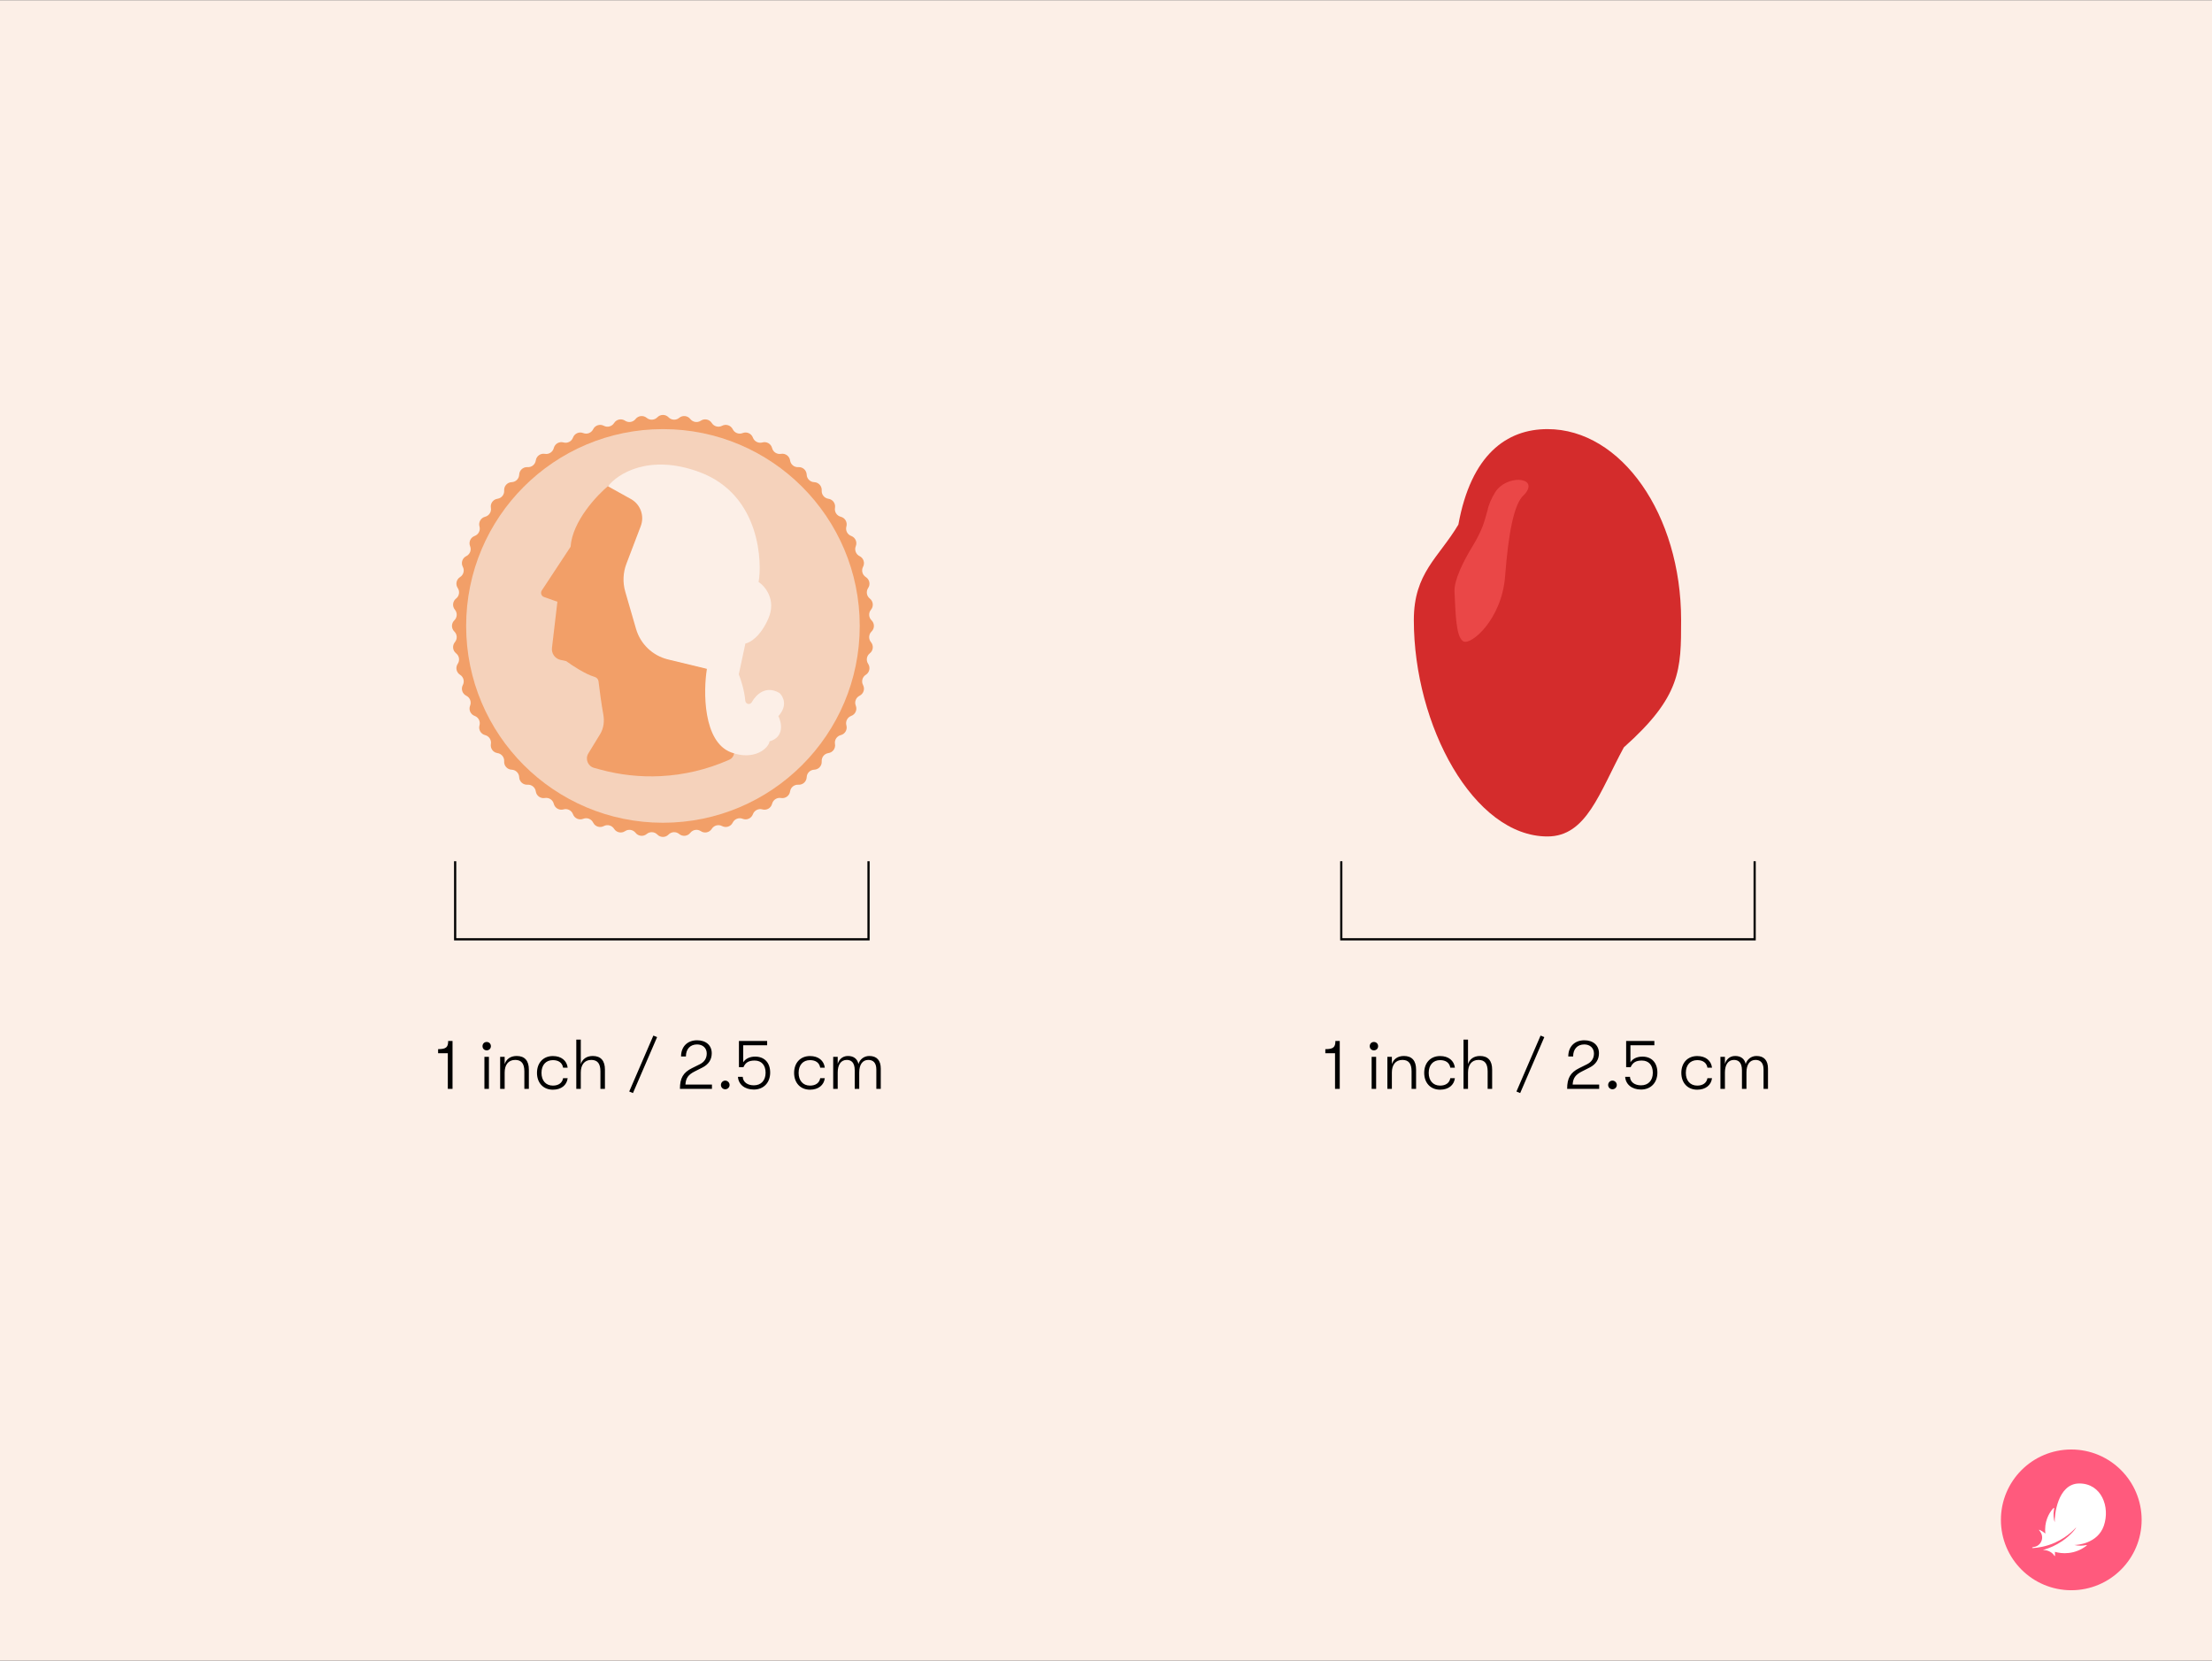
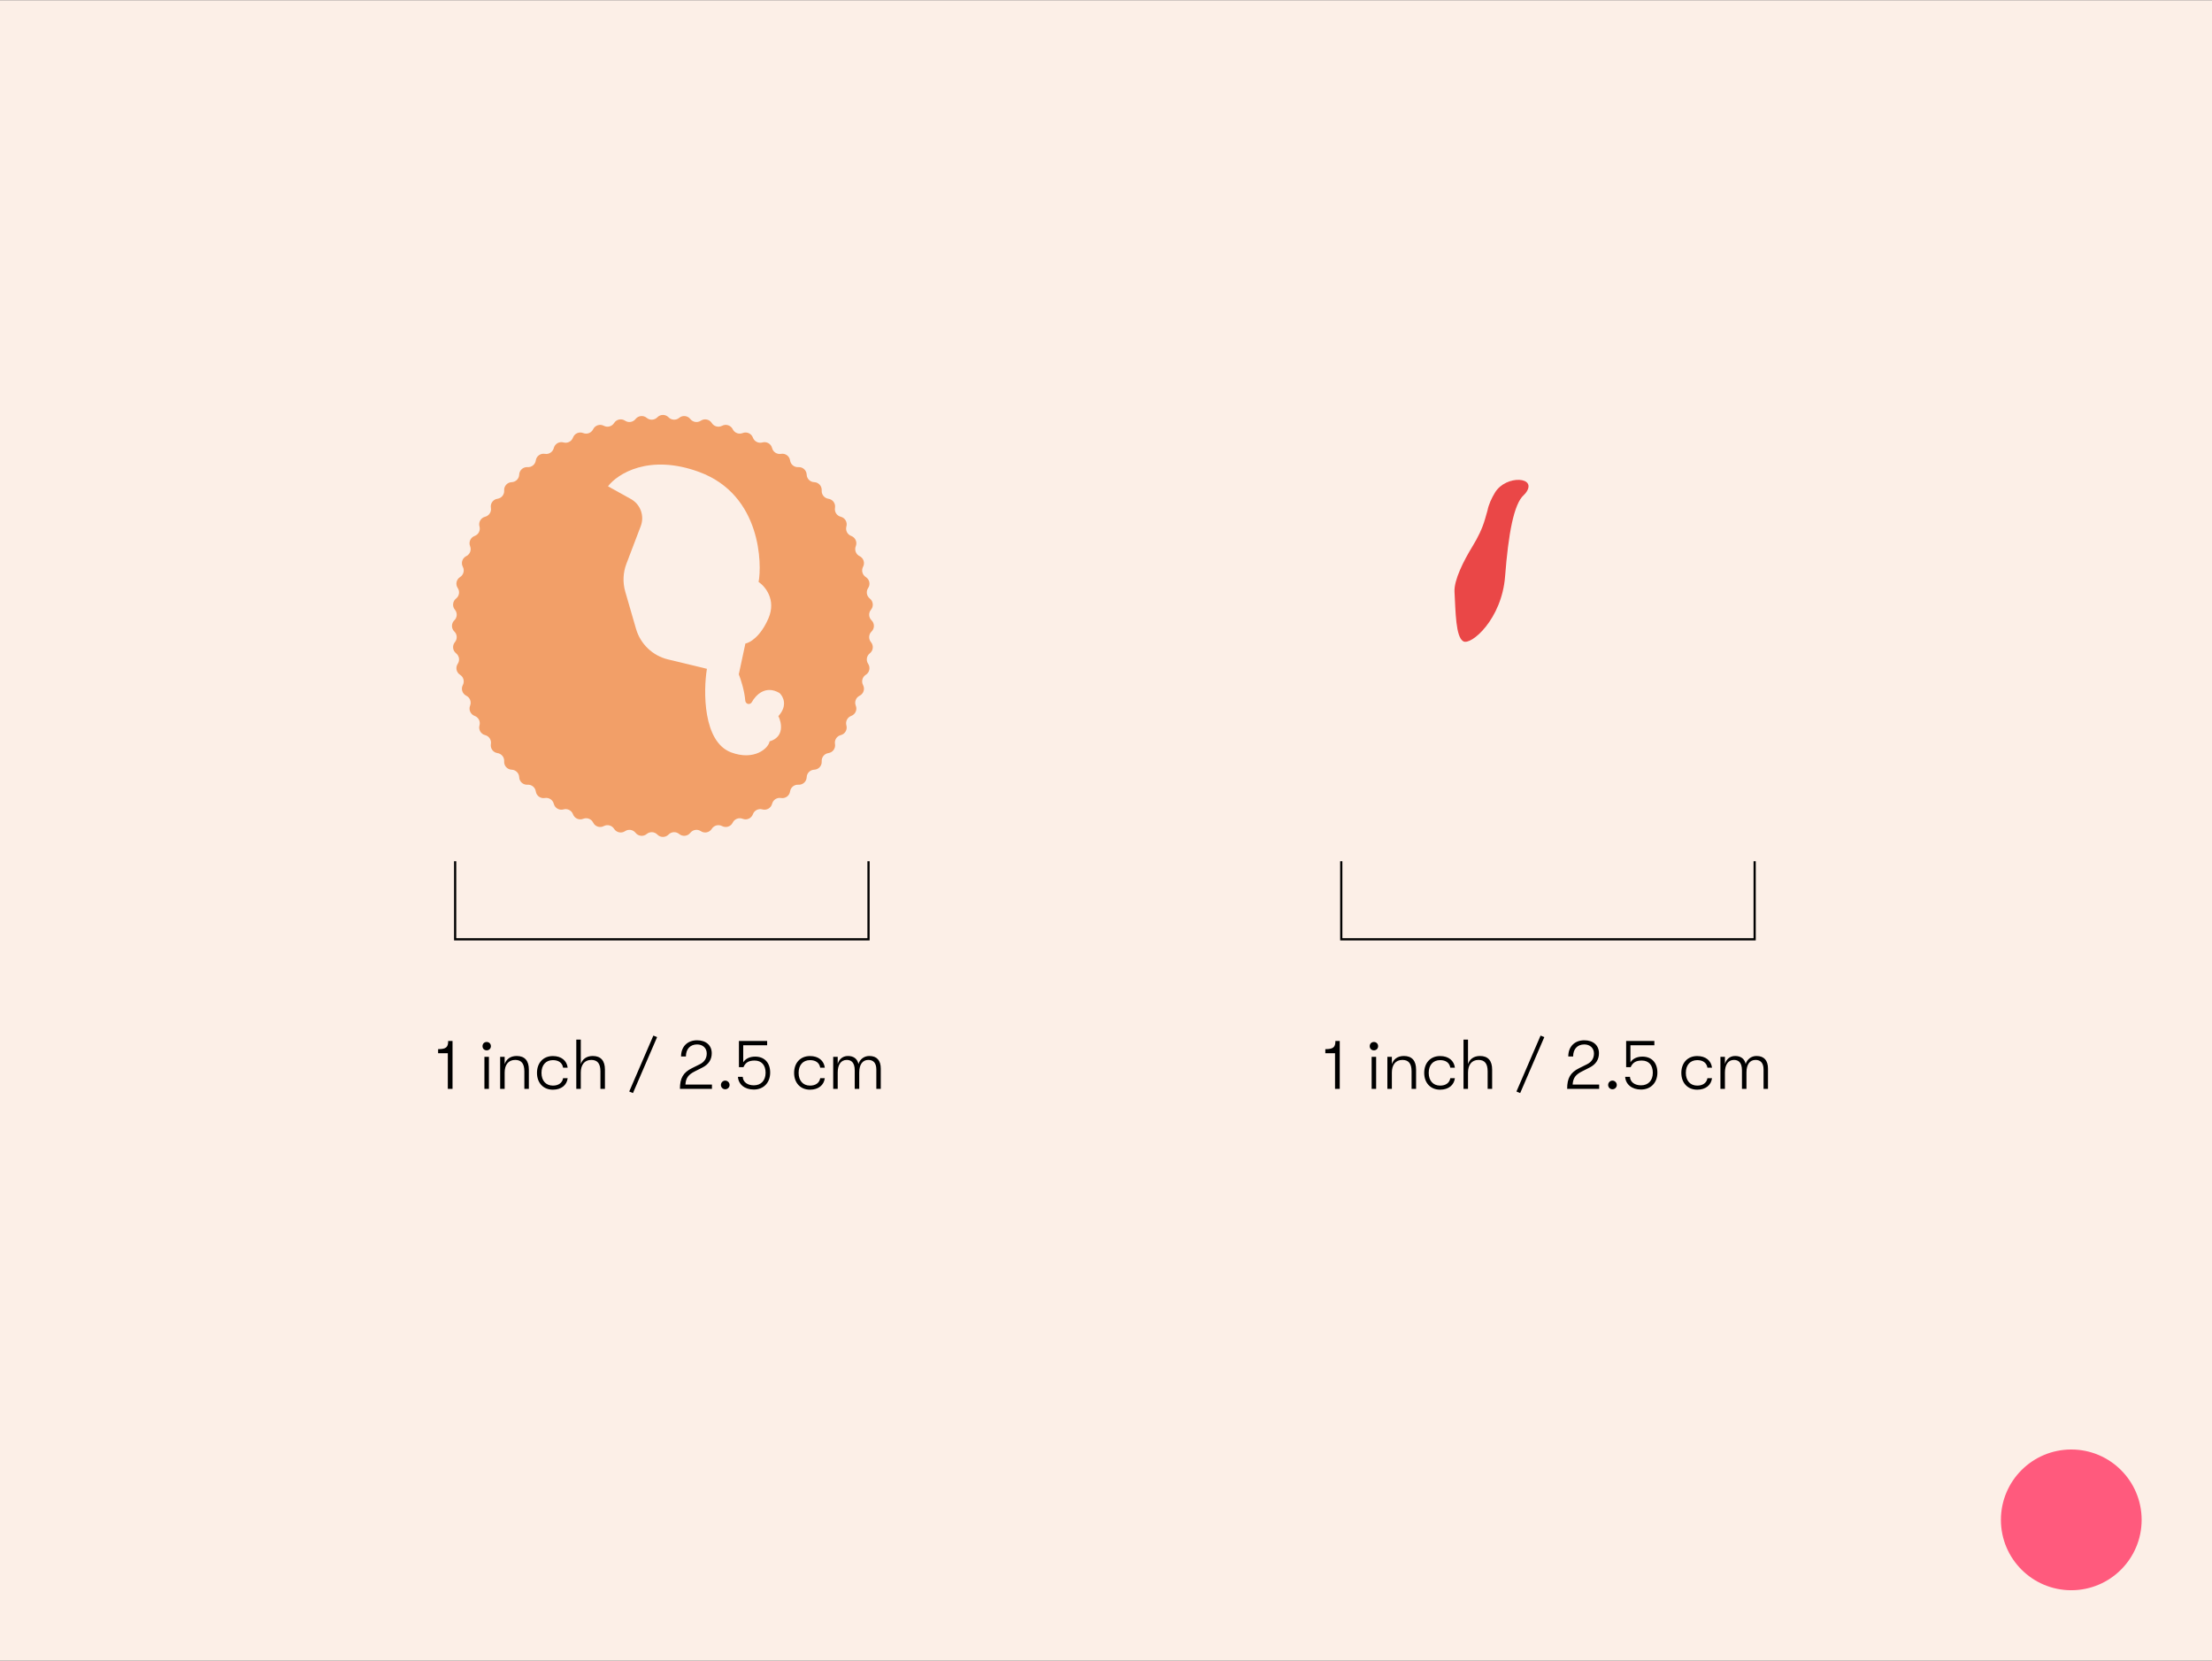
<svg xmlns="http://www.w3.org/2000/svg" fill="none" height="750" viewBox="0 0 1006 755" width="999">
  <rect x="0" y="0" width="1006" height="755" fill="#333333" stroke="none" />
  <rect fill="#FCEFE7" height="755" transform="matrix(-1 0 0 1 1006 0)" width="1006" />
  <circle cx="942" cy="691" fill="#FF5A7D" r="32" />
-   <path d="M924.522 703.827C926.71 703.7 930.567 703.158 934.561 701.366C940.875 698.534 944.136 694.403 944.185 694.442C944.342 694.564 942.086 697.807 937.843 700.663C934.805 702.704 932.232 703.764 929.63 704.545C927.994 705.033 930.509 704.159 932.857 705.81C934.469 706.942 934.537 708.173 934.6 707.167C934.63 706.703 934.61 706.039 934.566 705.541C936.051 705.961 938.17 706.352 940.821 706.059C943.712 705.736 946.378 704.662 948.746 702.885C949.576 702.26 948.844 702.445 948.419 702.528C947.384 702.729 945.489 702.934 943.385 702.431C944.805 702.431 953.995 701.767 956.798 693.7C959.776 685.111 955.704 674.447 945.679 674.447C935.65 674.447 934.298 689.345 934.473 692.104C933.966 690.614 933.756 688.422 934.102 686.522C934.234 685.805 934.41 684.984 933.521 686.039C931.817 688.065 929.581 691.977 930.23 697.235C929.439 696.581 928.726 696.127 928.062 695.785C927.315 695.399 926.993 695.248 927.828 696.293C928.487 697.118 929.288 699.003 928.282 700.966C927.511 702.47 926.182 703.212 924.766 703.368C924.093 703.427 924.039 703.856 924.522 703.827Z" fill="white" />
  <path d="M298.949 189.632C300.345 188.192 302.655 188.192 304.051 189.632C305.346 190.968 307.452 191.078 308.88 189.885C310.418 188.599 312.716 188.84 313.953 190.418C315.101 191.882 317.185 192.212 318.729 191.175C320.394 190.056 322.653 190.537 323.719 192.235C324.708 193.811 326.746 194.357 328.39 193.487C330.162 192.549 332.359 193.262 333.242 195.063C334.06 196.734 336.03 197.49 337.756 196.796C339.617 196.048 341.727 196.988 342.417 198.871C343.056 200.618 344.936 201.576 346.725 201.066C348.654 200.517 350.654 201.672 351.143 203.617C351.596 205.422 353.366 206.571 355.199 206.251C357.174 205.906 359.043 207.264 359.326 209.249C359.588 211.091 361.227 212.419 363.084 212.293C365.084 212.156 366.801 213.702 366.875 215.706C366.943 217.565 368.435 219.057 370.294 219.125C372.298 219.199 373.844 220.916 373.707 222.916C373.581 224.773 374.909 226.412 376.751 226.674C378.736 226.957 380.094 228.826 379.749 230.801C379.429 232.634 380.578 234.404 382.383 234.857C384.328 235.346 385.483 237.346 384.934 239.275C384.424 241.064 385.382 242.944 387.129 243.583C389.012 244.273 389.952 246.383 389.204 248.244C388.51 249.97 389.266 251.94 390.937 252.758C392.738 253.641 393.451 255.838 392.513 257.61C391.643 259.254 392.189 261.292 393.765 262.281C395.463 263.347 395.944 265.606 394.825 267.271C393.788 268.815 394.118 270.899 395.582 272.047C397.16 273.284 397.401 275.582 396.115 277.12C394.922 278.548 395.032 280.654 396.368 281.949C397.808 283.345 397.808 285.655 396.368 287.051C395.032 288.346 394.922 290.452 396.115 291.88C397.401 293.418 397.16 295.716 395.582 296.953C394.118 298.101 393.788 300.185 394.825 301.729C395.944 303.394 395.463 305.653 393.765 306.719C392.189 307.708 391.643 309.746 392.513 311.39C393.451 313.162 392.738 315.359 390.937 316.242C389.266 317.06 388.51 319.03 389.204 320.756C389.952 322.617 389.012 324.727 387.129 325.417C385.382 326.056 384.424 327.936 384.934 329.725C385.483 331.654 384.328 333.654 382.383 334.143C380.578 334.596 379.429 336.366 379.749 338.199C380.094 340.174 378.736 342.043 376.751 342.326C374.909 342.588 373.581 344.227 373.707 346.084C373.844 348.084 372.298 349.801 370.294 349.875C368.435 349.943 366.943 351.435 366.875 353.294C366.801 355.298 365.084 356.844 363.084 356.707C361.227 356.581 359.588 357.909 359.326 359.751C359.043 361.736 357.174 363.094 355.199 362.749C353.366 362.429 351.596 363.578 351.143 365.383C350.654 367.328 348.654 368.483 346.725 367.934C344.936 367.424 343.056 368.382 342.417 370.129C341.727 372.012 339.617 372.952 337.756 372.204C336.03 371.51 334.06 372.266 333.242 373.937C332.359 375.738 330.162 376.451 328.39 375.513C326.746 374.643 324.708 375.189 323.719 376.765C322.653 378.463 320.394 378.944 318.729 377.825C317.185 376.788 315.101 377.118 313.953 378.582C312.716 380.16 310.418 380.401 308.88 379.115C307.452 377.922 305.346 378.032 304.051 379.368C302.655 380.808 300.345 380.808 298.949 379.368C297.654 378.032 295.548 377.922 294.12 379.115C292.582 380.401 290.284 380.16 289.047 378.582C287.899 377.118 285.815 376.788 284.271 377.825C282.606 378.944 280.347 378.463 279.281 376.765C278.292 375.189 276.254 374.643 274.61 375.513C272.838 376.451 270.641 375.738 269.758 373.937C268.94 372.266 266.97 371.51 265.244 372.204C263.383 372.952 261.273 372.012 260.583 370.129C259.944 368.382 258.064 367.424 256.275 367.934C254.346 368.483 252.346 367.328 251.857 365.383C251.404 363.578 249.634 362.429 247.801 362.749C245.826 363.094 243.957 361.736 243.674 359.751C243.412 357.909 241.773 356.581 239.916 356.707C237.916 356.844 236.199 355.298 236.125 353.294C236.057 351.435 234.565 349.943 232.706 349.875C230.702 349.801 229.156 348.084 229.293 346.084C229.419 344.227 228.091 342.588 226.249 342.326C224.264 342.043 222.906 340.174 223.251 338.199C223.571 336.366 222.422 334.596 220.617 334.143C218.672 333.654 217.517 331.654 218.066 329.725C218.576 327.936 217.618 326.056 215.871 325.417C213.988 324.727 213.048 322.617 213.796 320.756C214.49 319.03 213.734 317.06 212.063 316.242C210.262 315.359 209.549 313.162 210.487 311.39C211.357 309.746 210.811 307.708 209.235 306.719C207.537 305.653 207.056 303.394 208.175 301.729C209.212 300.185 208.882 298.101 207.418 296.953C205.84 295.716 205.599 293.418 206.885 291.88C208.078 290.452 207.968 288.346 206.632 287.051C205.192 285.655 205.192 283.345 206.632 281.949C207.968 280.654 208.078 278.548 206.885 277.12C205.599 275.582 205.84 273.284 207.418 272.047C208.882 270.899 209.212 268.815 208.175 267.271C207.056 265.606 207.537 263.347 209.235 262.281C210.811 261.292 211.357 259.254 210.487 257.61C209.549 255.838 210.262 253.641 212.063 252.758C213.734 251.94 214.49 249.97 213.796 248.244C213.048 246.383 213.988 244.273 215.871 243.583C217.618 242.944 218.576 241.064 218.066 239.275C217.517 237.346 218.672 235.346 220.617 234.857C222.422 234.404 223.571 232.634 223.251 230.801C222.906 228.826 224.264 226.957 226.249 226.674C228.091 226.412 229.419 224.773 229.293 222.916C229.156 220.916 230.702 219.199 232.706 219.125C234.565 219.057 236.057 217.565 236.125 215.706C236.199 213.702 237.916 212.156 239.916 212.293C241.773 212.419 243.412 211.091 243.674 209.249C243.957 207.264 245.826 205.906 247.801 206.251C249.634 206.571 251.404 205.422 251.857 203.617C252.346 201.672 254.346 200.517 256.275 201.066C258.064 201.576 259.944 200.618 260.583 198.871C261.273 196.988 263.383 196.048 265.244 196.796C266.97 197.49 268.94 196.734 269.758 195.063C270.641 193.262 272.838 192.549 274.61 193.487C276.254 194.357 278.292 193.811 279.281 192.235C280.347 190.537 282.606 190.056 284.271 191.175C285.815 192.212 287.899 191.882 289.047 190.418C290.284 188.84 292.582 188.599 294.12 189.885C295.548 191.078 297.654 190.968 298.949 189.632Z" fill="#F29F68" />
-   <circle cx="301.5" cy="284.5" fill="#F5D2BB" r="89.5" />
  <path d="M259.5 248.5C260.3 236.9 271.5 225 277 220.5L287.66 225.83C292.358 228.179 294.438 233.761 292.423 238.611L286.716 252.35C283.994 258.904 283.683 266.21 285.839 272.971L290.096 286.325C292.211 292.957 297.621 298.012 304.381 299.672L322 304V320.593C322 326.262 324.406 331.666 328.621 335.459L332.677 339.109C334.704 340.933 334.171 344.242 331.674 345.338L331.232 345.532C321.492 349.808 311.055 352.272 300.431 352.803C291.202 353.265 281.958 352.261 273.043 349.83L270.178 349.049C267.337 348.274 266.034 344.99 267.569 342.478L272.958 333.66C274.562 331.035 274.938 327.789 274.38 324.762C273.545 320.231 272.7 313.876 272.187 309.599C272.075 308.664 271.327 307.938 270.423 307.677C266.294 306.487 260.285 302.552 257.5 300.5L254.95 299.954C252.427 299.413 250.73 297.042 251.032 294.48L253.5 273.5L247.412 271.351C246.186 270.919 245.692 269.45 246.407 268.365L259.5 248.5Z" fill="#F29F68" />
  <path d="M318 214.5C295.2 206.1 280.833 215.333 276.5 221L286.928 226.793C291.274 229.208 293.186 234.449 291.416 239.095L284.884 256.243C283.337 260.304 283.154 264.758 284.364 268.931L289.268 285.85C291.267 292.745 296.807 298.04 303.785 299.724L321.5 304C319.833 314.167 319.7 337.2 332.5 342C343 345.938 349.5 340.167 350 337C356.8 335 355.5 328.5 354 325.5C358.4 320.7 356.167 316.5 354.5 315C348.267 311.333 343.798 315.79 341.941 319.125C341.65 319.647 341.116 320 340.518 320C339.68 320 339.003 319.32 338.94 318.484C338.6 313.967 336.897 308.744 336 306.5L339 292.5C341 292.167 345.9 289.4 349.5 281C353.1 272.6 348 266.5 345 264.5C346.5 257 346.5 225 318 214.5Z" fill="#FCEFE7" />
  <path d="M207 391.5V427H395V391.5" stroke="black" />
  <path d="M203.663 495V478.808H199.247V476.952C202.959 476.952 203.823 476.024 203.823 473.24H205.807V495H203.663ZM221.334 477.496C220.214 477.496 219.446 476.664 219.446 475.608C219.446 474.52 220.214 473.688 221.334 473.688C222.454 473.688 223.254 474.52 223.254 475.608C223.254 476.664 222.454 477.496 221.334 477.496ZM220.31 495V480.44H222.358V495H220.31ZM227.466 495V480.44H229.514V483.768C230.218 481.592 232.042 480.056 234.986 480.056C238.666 480.056 240.522 482.232 240.522 486.232V495H238.474V487.032C238.474 483.576 237.162 481.848 234.314 481.848C231.082 481.848 229.514 484.216 229.514 487.576V495H227.466ZM251.45 495.384C247.034 495.384 244.218 492.248 244.218 487.736C244.218 483.224 247.034 480.088 251.45 480.088C255.29 480.088 257.786 482.168 258.17 485.368H256.09C255.706 483.128 254.01 481.944 251.45 481.944C248.25 481.944 246.266 484.184 246.266 487.736C246.266 491.256 248.25 493.528 251.45 493.528C254.01 493.528 255.706 492.312 256.09 490.168H258.17C257.786 493.304 255.29 495.384 251.45 495.384ZM269.582 480.056C273.262 480.056 275.118 482.232 275.118 486.232V495H273.07V487.032C273.07 483.576 271.758 481.848 268.91 481.848C265.71 481.848 264.141 484.216 264.141 487.576V495H262.094V472.6H264.141V483.768C264.814 481.592 266.67 480.056 269.582 480.056ZM287.864 496.92L286.168 496.216L297.144 470.776L298.84 471.48L287.864 496.92ZM309.229 495C309.229 490.136 310.701 487.576 314.701 485.592L318.189 483.864C320.333 482.808 321.421 481.176 321.421 478.904C321.421 476.472 319.629 474.808 317.037 474.808C313.901 474.808 311.949 476.888 311.949 480.28H309.741C309.741 475.8 312.621 472.92 317.037 472.92C321.101 472.92 323.693 475.224 323.693 478.808C323.693 481.656 322.285 483.864 319.469 485.304L315.981 487.064C313.005 488.568 311.917 490.104 311.725 493.048H323.789V495H309.229ZM329.825 495.192C328.737 495.192 327.873 494.328 327.873 493.24C327.873 492.152 328.737 491.256 329.825 491.256C330.913 491.256 331.809 492.152 331.809 493.24C331.809 494.328 330.913 495.192 329.825 495.192ZM342.812 495.32C338.652 495.32 335.836 492.952 335.612 489.528H337.788C337.916 491.896 339.9 493.4 342.844 493.4C346.108 493.4 348.188 491.224 348.188 487.672C348.188 484.184 346.3 482.136 343.196 482.136C340.476 482.136 339.036 483.064 338.108 485.144H336.06V473.24H348.892V475.192H338.012V482.936C339.036 481.304 340.956 480.344 343.452 480.344C347.644 480.344 350.268 483.096 350.268 487.608C350.268 492.184 347.292 495.32 342.812 495.32ZM368.387 495.384C363.971 495.384 361.155 492.248 361.155 487.736C361.155 483.224 363.971 480.088 368.387 480.088C372.227 480.088 374.723 482.168 375.107 485.368H373.027C372.643 483.128 370.947 481.944 368.387 481.944C365.187 481.944 363.203 484.184 363.203 487.736C363.203 491.256 365.187 493.528 368.387 493.528C370.947 493.528 372.643 492.312 373.027 490.168H375.107C374.723 493.304 372.227 495.384 368.387 495.384ZM378.935 495V480.44H380.983V483.704C381.463 481.912 382.935 480.056 385.655 480.056C388.119 480.056 389.911 481.272 390.423 483.704C390.999 481.688 392.855 480.056 395.351 480.056C398.775 480.056 400.567 482.072 400.567 485.784V495H398.551V486.2C398.551 483.064 397.015 481.848 394.903 481.848C392.279 481.848 390.775 483.96 390.775 487.544V495H388.727V486.616C388.727 482.744 386.903 481.848 385.079 481.848C382.359 481.848 380.983 484.184 380.983 487.544V495H378.935Z" fill="black" />
  <path d="M610 391.5V427H798V391.5" stroke="black" />
  <path d="M607.163 495V478.808H602.747V476.952C606.459 476.952 607.323 476.024 607.323 473.24H609.307V495H607.163ZM624.834 477.496C623.714 477.496 622.946 476.664 622.946 475.608C622.946 474.52 623.714 473.688 624.834 473.688C625.954 473.688 626.754 474.52 626.754 475.608C626.754 476.664 625.954 477.496 624.834 477.496ZM623.81 495V480.44H625.858V495H623.81ZM630.966 495V480.44H633.014V483.768C633.718 481.592 635.542 480.056 638.486 480.056C642.166 480.056 644.022 482.232 644.022 486.232V495H641.974V487.032C641.974 483.576 640.662 481.848 637.814 481.848C634.582 481.848 633.014 484.216 633.014 487.576V495H630.966ZM654.95 495.384C650.534 495.384 647.718 492.248 647.718 487.736C647.718 483.224 650.534 480.088 654.95 480.088C658.79 480.088 661.286 482.168 661.67 485.368H659.59C659.206 483.128 657.51 481.944 654.95 481.944C651.75 481.944 649.766 484.184 649.766 487.736C649.766 491.256 651.75 493.528 654.95 493.528C657.51 493.528 659.206 492.312 659.59 490.168H661.67C661.286 493.304 658.79 495.384 654.95 495.384ZM673.082 480.056C676.762 480.056 678.618 482.232 678.618 486.232V495H676.57V487.032C676.57 483.576 675.258 481.848 672.41 481.848C669.21 481.848 667.641 484.216 667.641 487.576V495H665.594V472.6H667.641V483.768C668.314 481.592 670.17 480.056 673.082 480.056ZM691.364 496.92L689.668 496.216L700.644 470.776L702.34 471.48L691.364 496.92ZM712.729 495C712.729 490.136 714.201 487.576 718.201 485.592L721.689 483.864C723.833 482.808 724.921 481.176 724.921 478.904C724.921 476.472 723.129 474.808 720.537 474.808C717.401 474.808 715.449 476.888 715.449 480.28H713.241C713.241 475.8 716.121 472.92 720.537 472.92C724.601 472.92 727.193 475.224 727.193 478.808C727.193 481.656 725.785 483.864 722.969 485.304L719.481 487.064C716.505 488.568 715.417 490.104 715.225 493.048H727.289V495H712.729ZM733.325 495.192C732.237 495.192 731.373 494.328 731.373 493.24C731.373 492.152 732.237 491.256 733.325 491.256C734.413 491.256 735.309 492.152 735.309 493.24C735.309 494.328 734.413 495.192 733.325 495.192ZM746.312 495.32C742.152 495.32 739.336 492.952 739.112 489.528H741.288C741.416 491.896 743.4 493.4 746.344 493.4C749.608 493.4 751.688 491.224 751.688 487.672C751.688 484.184 749.8 482.136 746.696 482.136C743.976 482.136 742.536 483.064 741.608 485.144H739.56V473.24H752.392V475.192H741.512V482.936C742.536 481.304 744.456 480.344 746.952 480.344C751.144 480.344 753.768 483.096 753.768 487.608C753.768 492.184 750.792 495.32 746.312 495.32ZM771.887 495.384C767.471 495.384 764.655 492.248 764.655 487.736C764.655 483.224 767.471 480.088 771.887 480.088C775.727 480.088 778.223 482.168 778.607 485.368H776.527C776.143 483.128 774.447 481.944 771.887 481.944C768.687 481.944 766.703 484.184 766.703 487.736C766.703 491.256 768.687 493.528 771.887 493.528C774.447 493.528 776.143 492.312 776.527 490.168H778.607C778.223 493.304 775.727 495.384 771.887 495.384ZM782.435 495V480.44H784.483V483.704C784.963 481.912 786.435 480.056 789.155 480.056C791.619 480.056 793.411 481.272 793.923 483.704C794.499 481.688 796.355 480.056 798.851 480.056C802.275 480.056 804.067 482.072 804.067 485.784V495H802.051V486.2C802.051 483.064 800.515 481.848 798.403 481.848C795.779 481.848 794.275 483.96 794.275 487.544V495H792.227V486.616C792.227 482.744 790.403 481.848 788.579 481.848C785.859 481.848 784.483 484.184 784.483 487.544V495H782.435Z" fill="black" />
-   <path d="M764.56 281.829C764.56 304.326 764.56 316.56 738.512 339.715C727.394 360.229 721.6 380.235 703.78 380.235C670.212 380.235 643 329.783 643 281.829C643 260.375 654.235 253.566 663.26 238.414C669.049 206.577 685.23 195 703.78 195C737.348 195 764.56 233.875 764.56 281.829Z" fill="#D42C2C" />
  <path d="M676.5 232C677.052 229.24 678.335 226.44 679.928 223.826C684.925 215.63 699.7 216.596 693.789 224.161C693.557 224.457 693.295 224.738 693 225C688.5 229 686 242.5 684.5 262C683 281.5 669 293.5 665.5 291.5C662 289.5 662 278 661.5 269C661.203 263.648 665.676 254.833 669.703 248.265C672.092 244.369 674.142 240.254 675.398 235.859L676.5 232Z" fill="#EA4747" />
</svg>